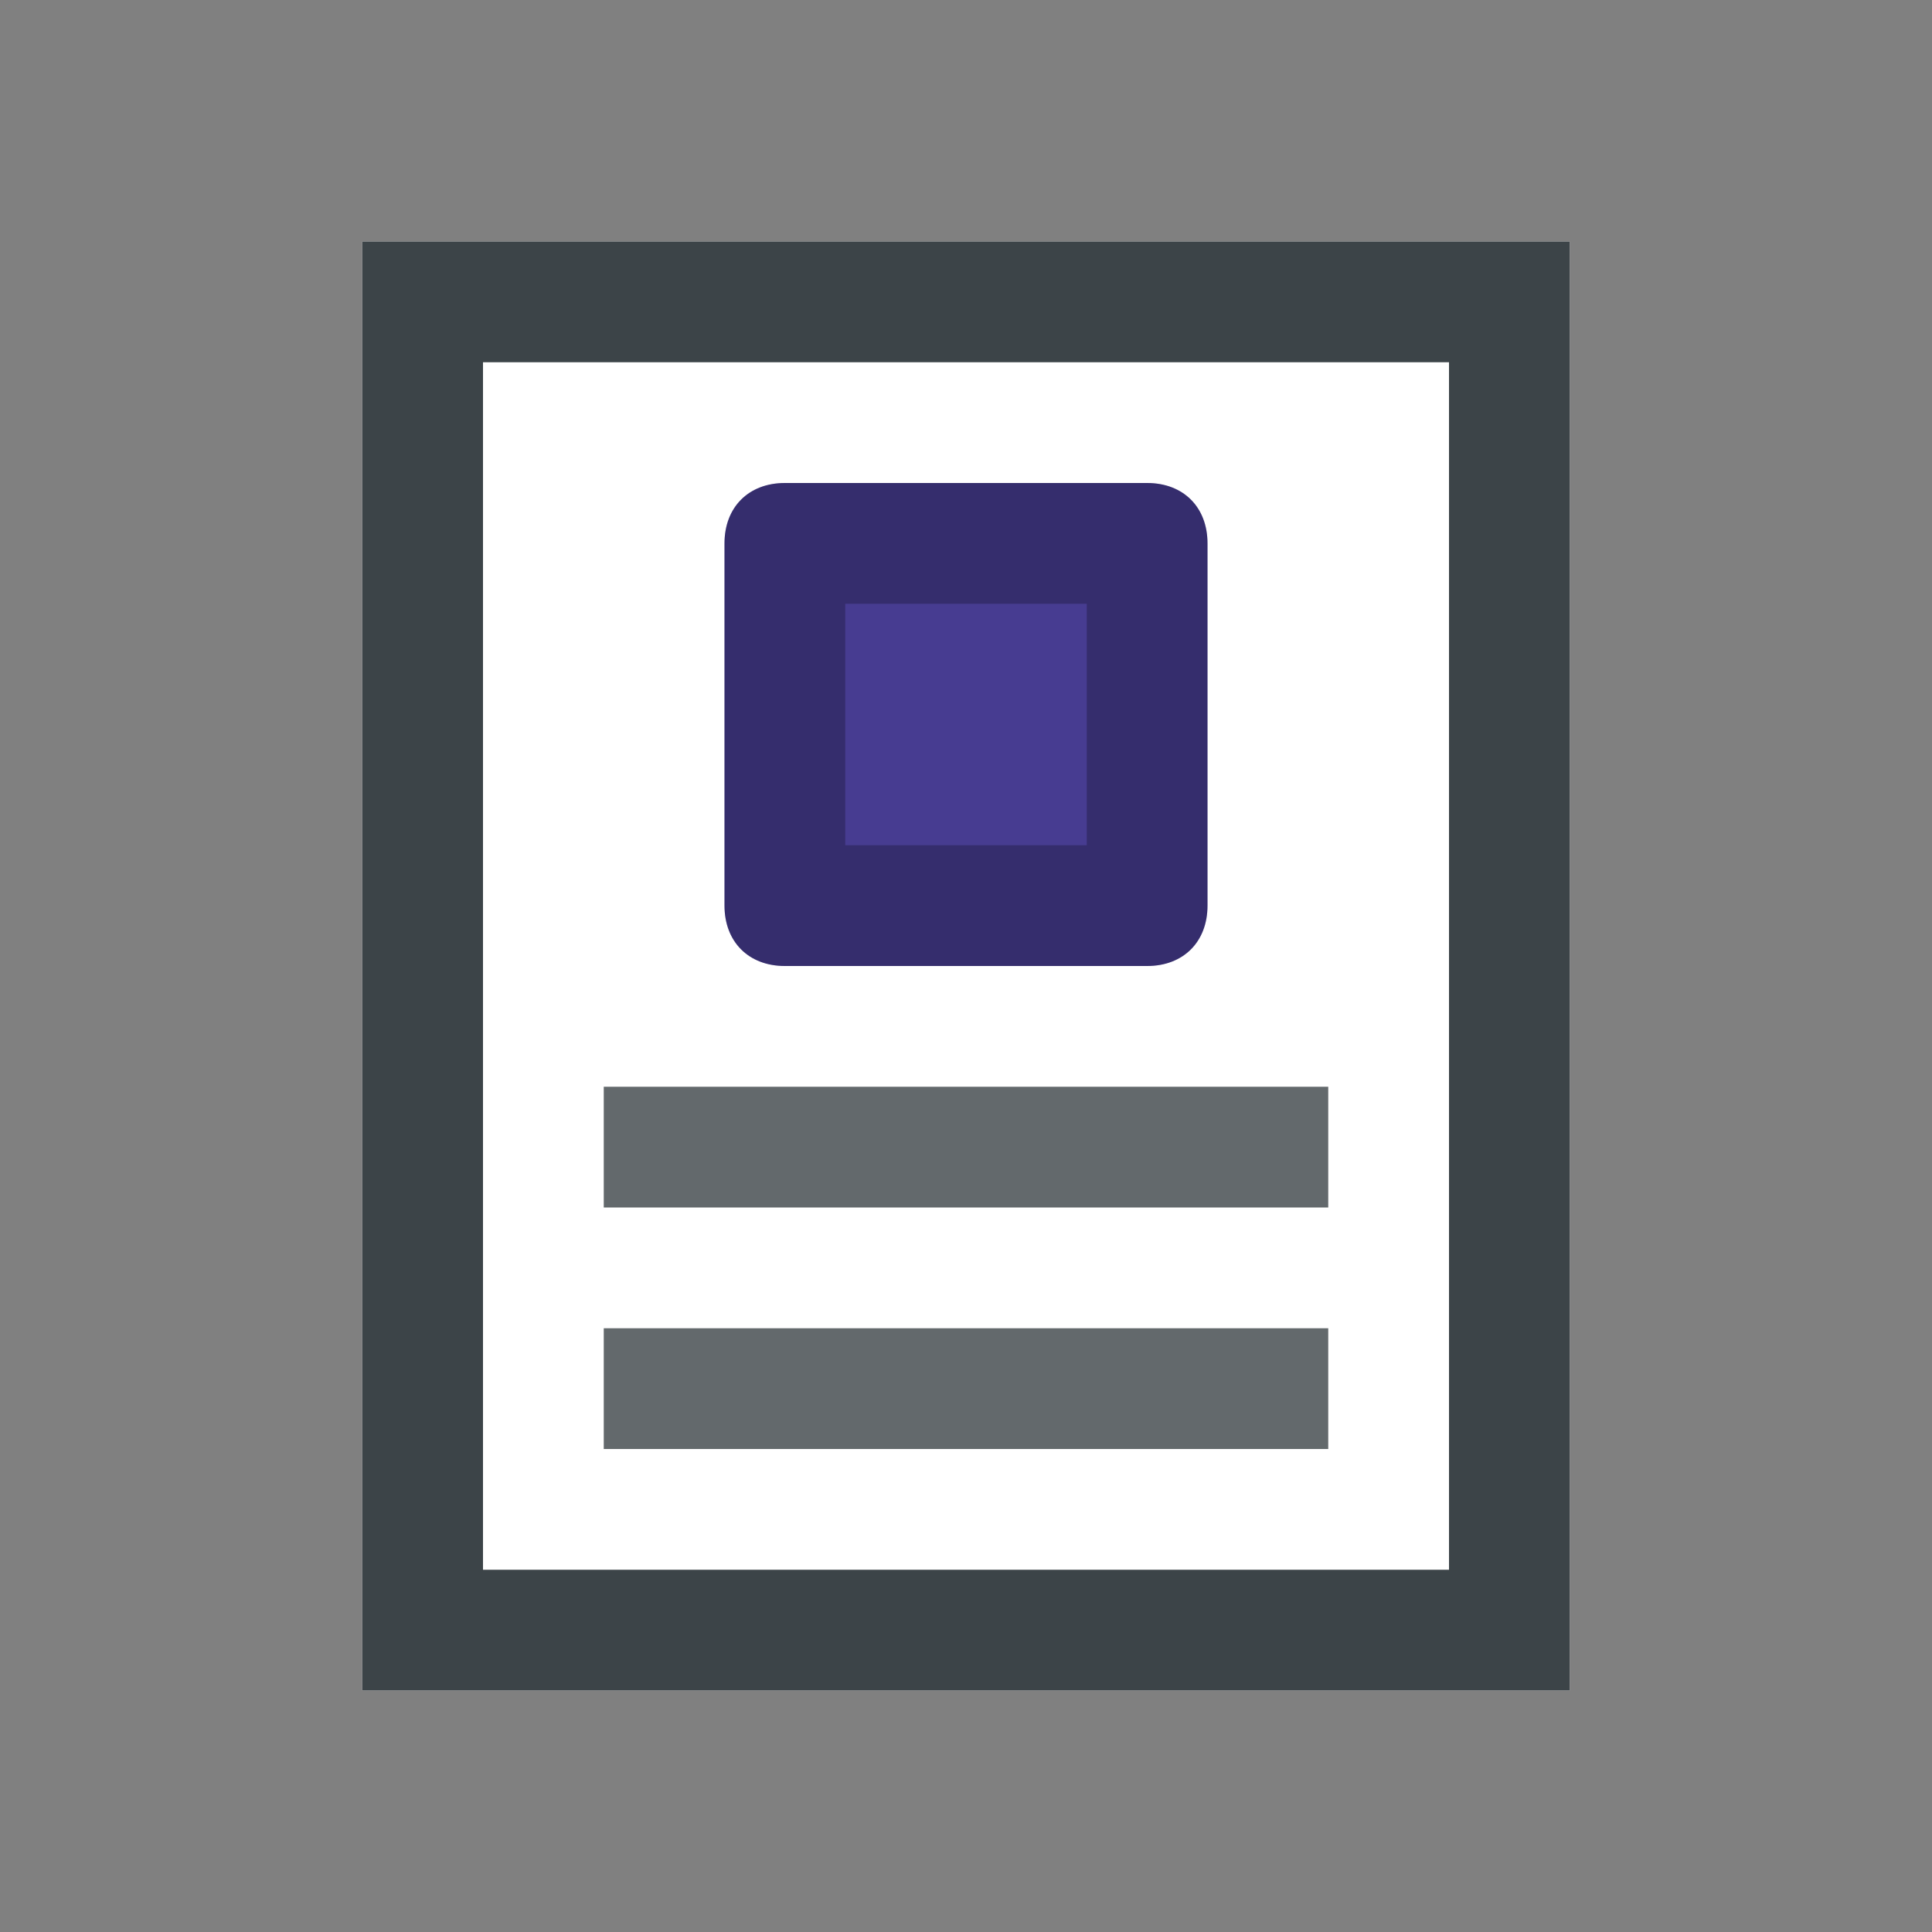
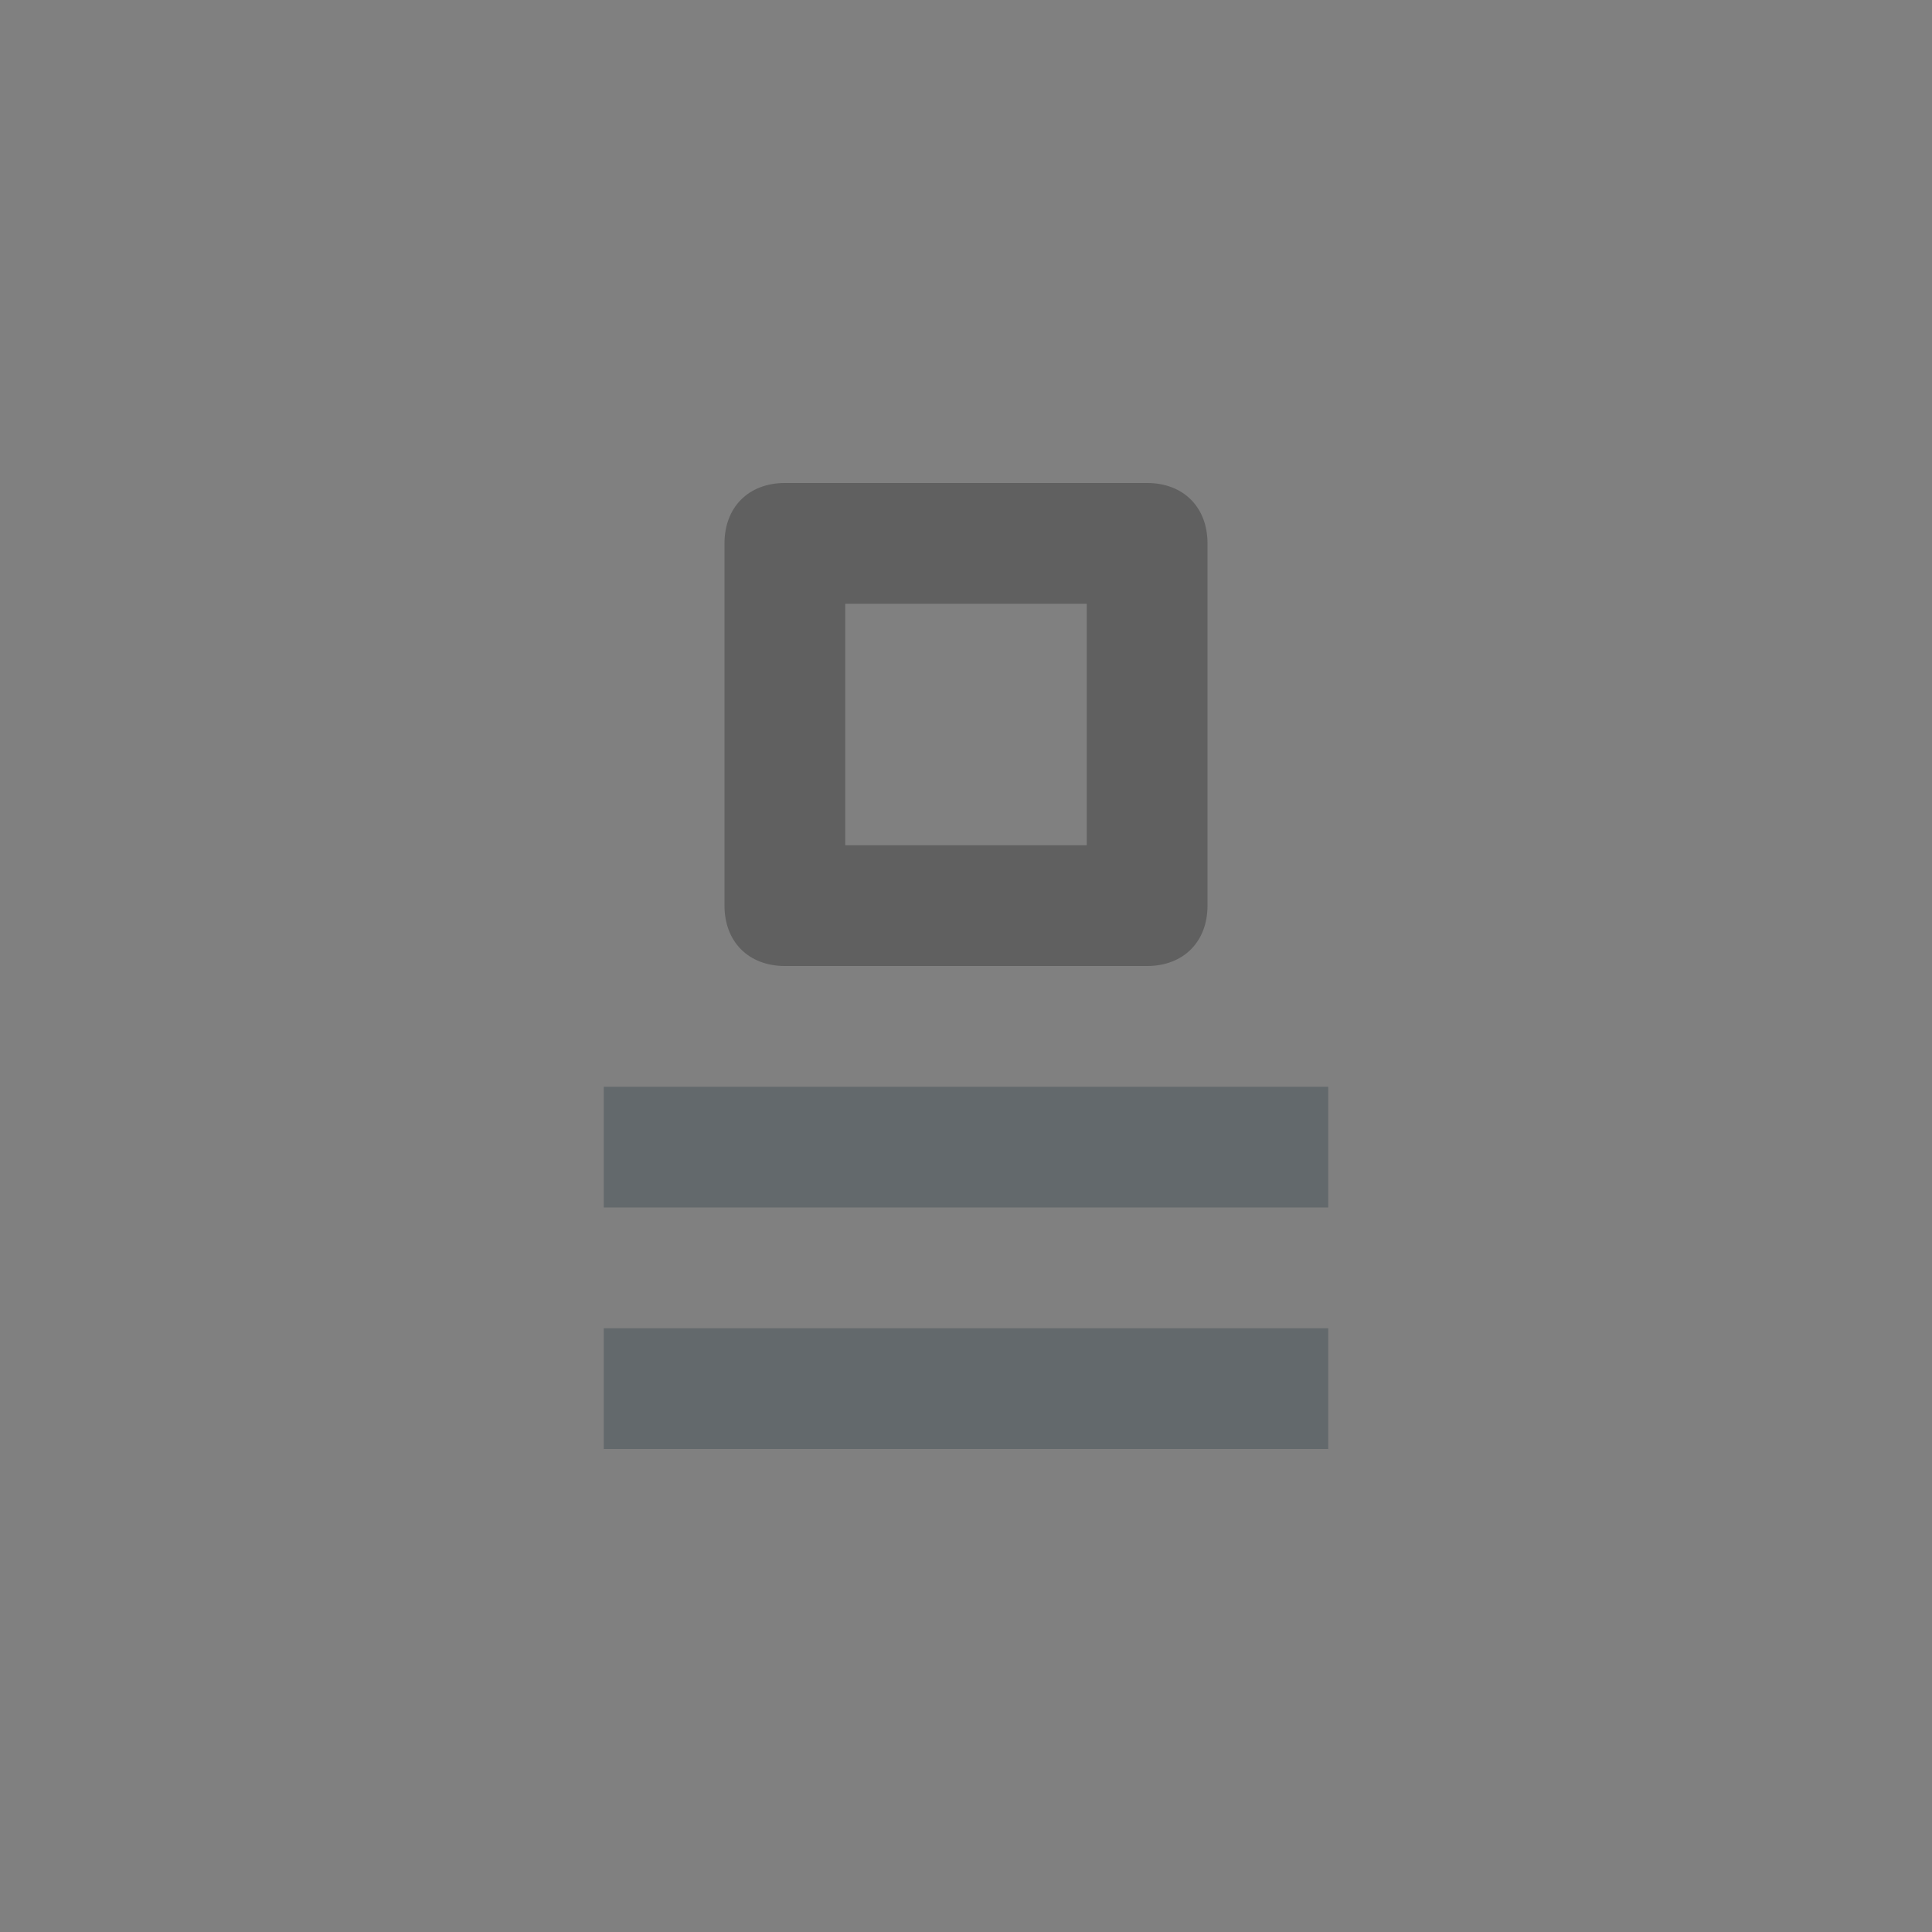
<svg xmlns="http://www.w3.org/2000/svg" width="16px" height="16px" viewBox="0 0 16 16" version="1.1">
  <rect x="0" y="0" width="16" height="16" fill="#808080" stroke="none" />
  <title>EngagementIconTeaser</title>
  <g id="Page-1" stroke="none" stroke-width="1" fill="none" fill-rule="evenodd">
    <g id="EngagementIconTeaser" fill-rule="nonzero">
      <g id="Group" transform="translate(3, 2)">
-         <polygon id="Path" fill="#FFFFFF" points="0 0 10 0 10 12 0 12" />
-         <path d="M9,1 L9,11 L1,11 L1,1 L9,1 M10,0 L0,0 L0,12 L10,12 L10,0 Z" id="Shape" fill="#3C4448" />
        <path d="M2,7 L8,7 L8,8 L2,8 L2,7 Z M2,9 L8,9 L8,10 L2,10 L2,9 Z" id="Shape" fill="#63696C" />
-         <path d="M6.5,6 L3.5,6 C3.2,6 3,5.8 3,5.5 L3,2.5 C3,2.2 3.2,2 3.5,2 L6.5,2 C6.8,2 7,2.2 7,2.5 L7,5.5 C7,5.8 6.8,6 6.5,6 Z" id="Path" fill="#473C91" />
        <path d="M6,3 L6,5 L4,5 L4,3 L6,3 M6.5,2 L3.5,2 C3.2,2 3,2.2 3,2.5 L3,5.5 C3,5.8 3.2,6 3.5,6 L6.5,6 C6.8,6 7,5.8 7,5.5 L7,2.5 C7,2.2 6.8,2 6.5,2 Z" id="Shape" fill="#000000" opacity="0.25" />
      </g>
    </g>
  </g>
</svg>